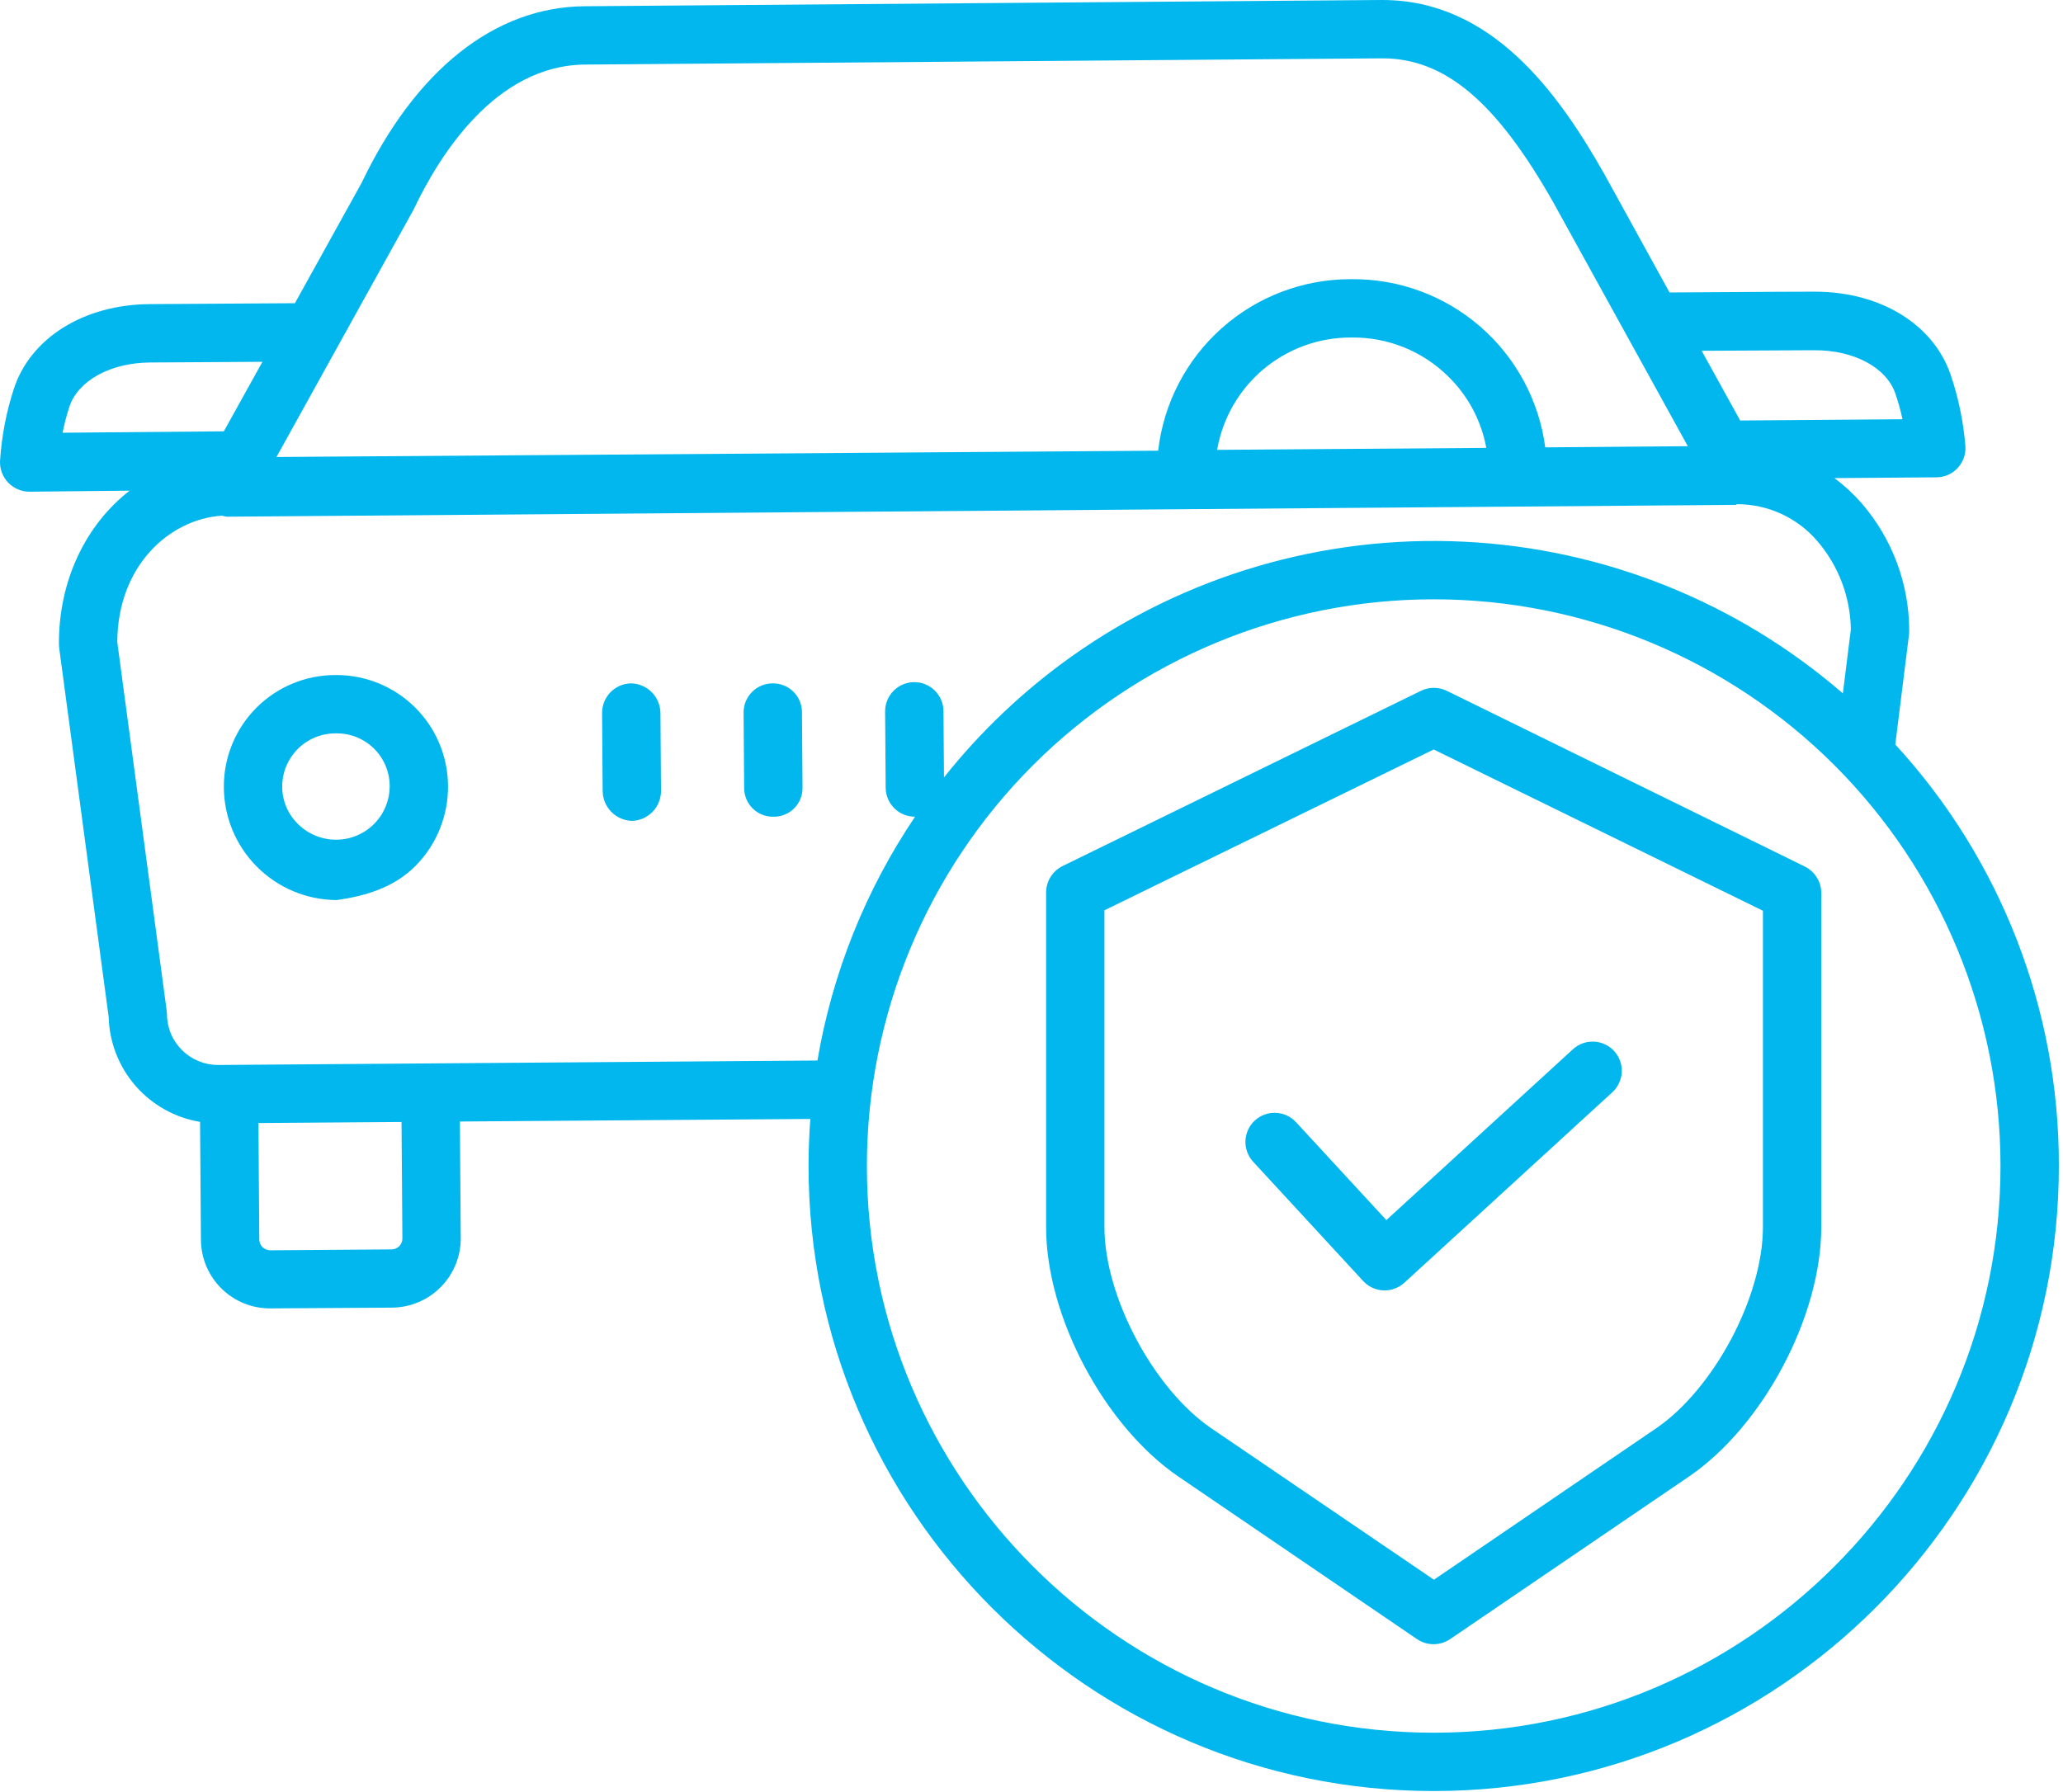
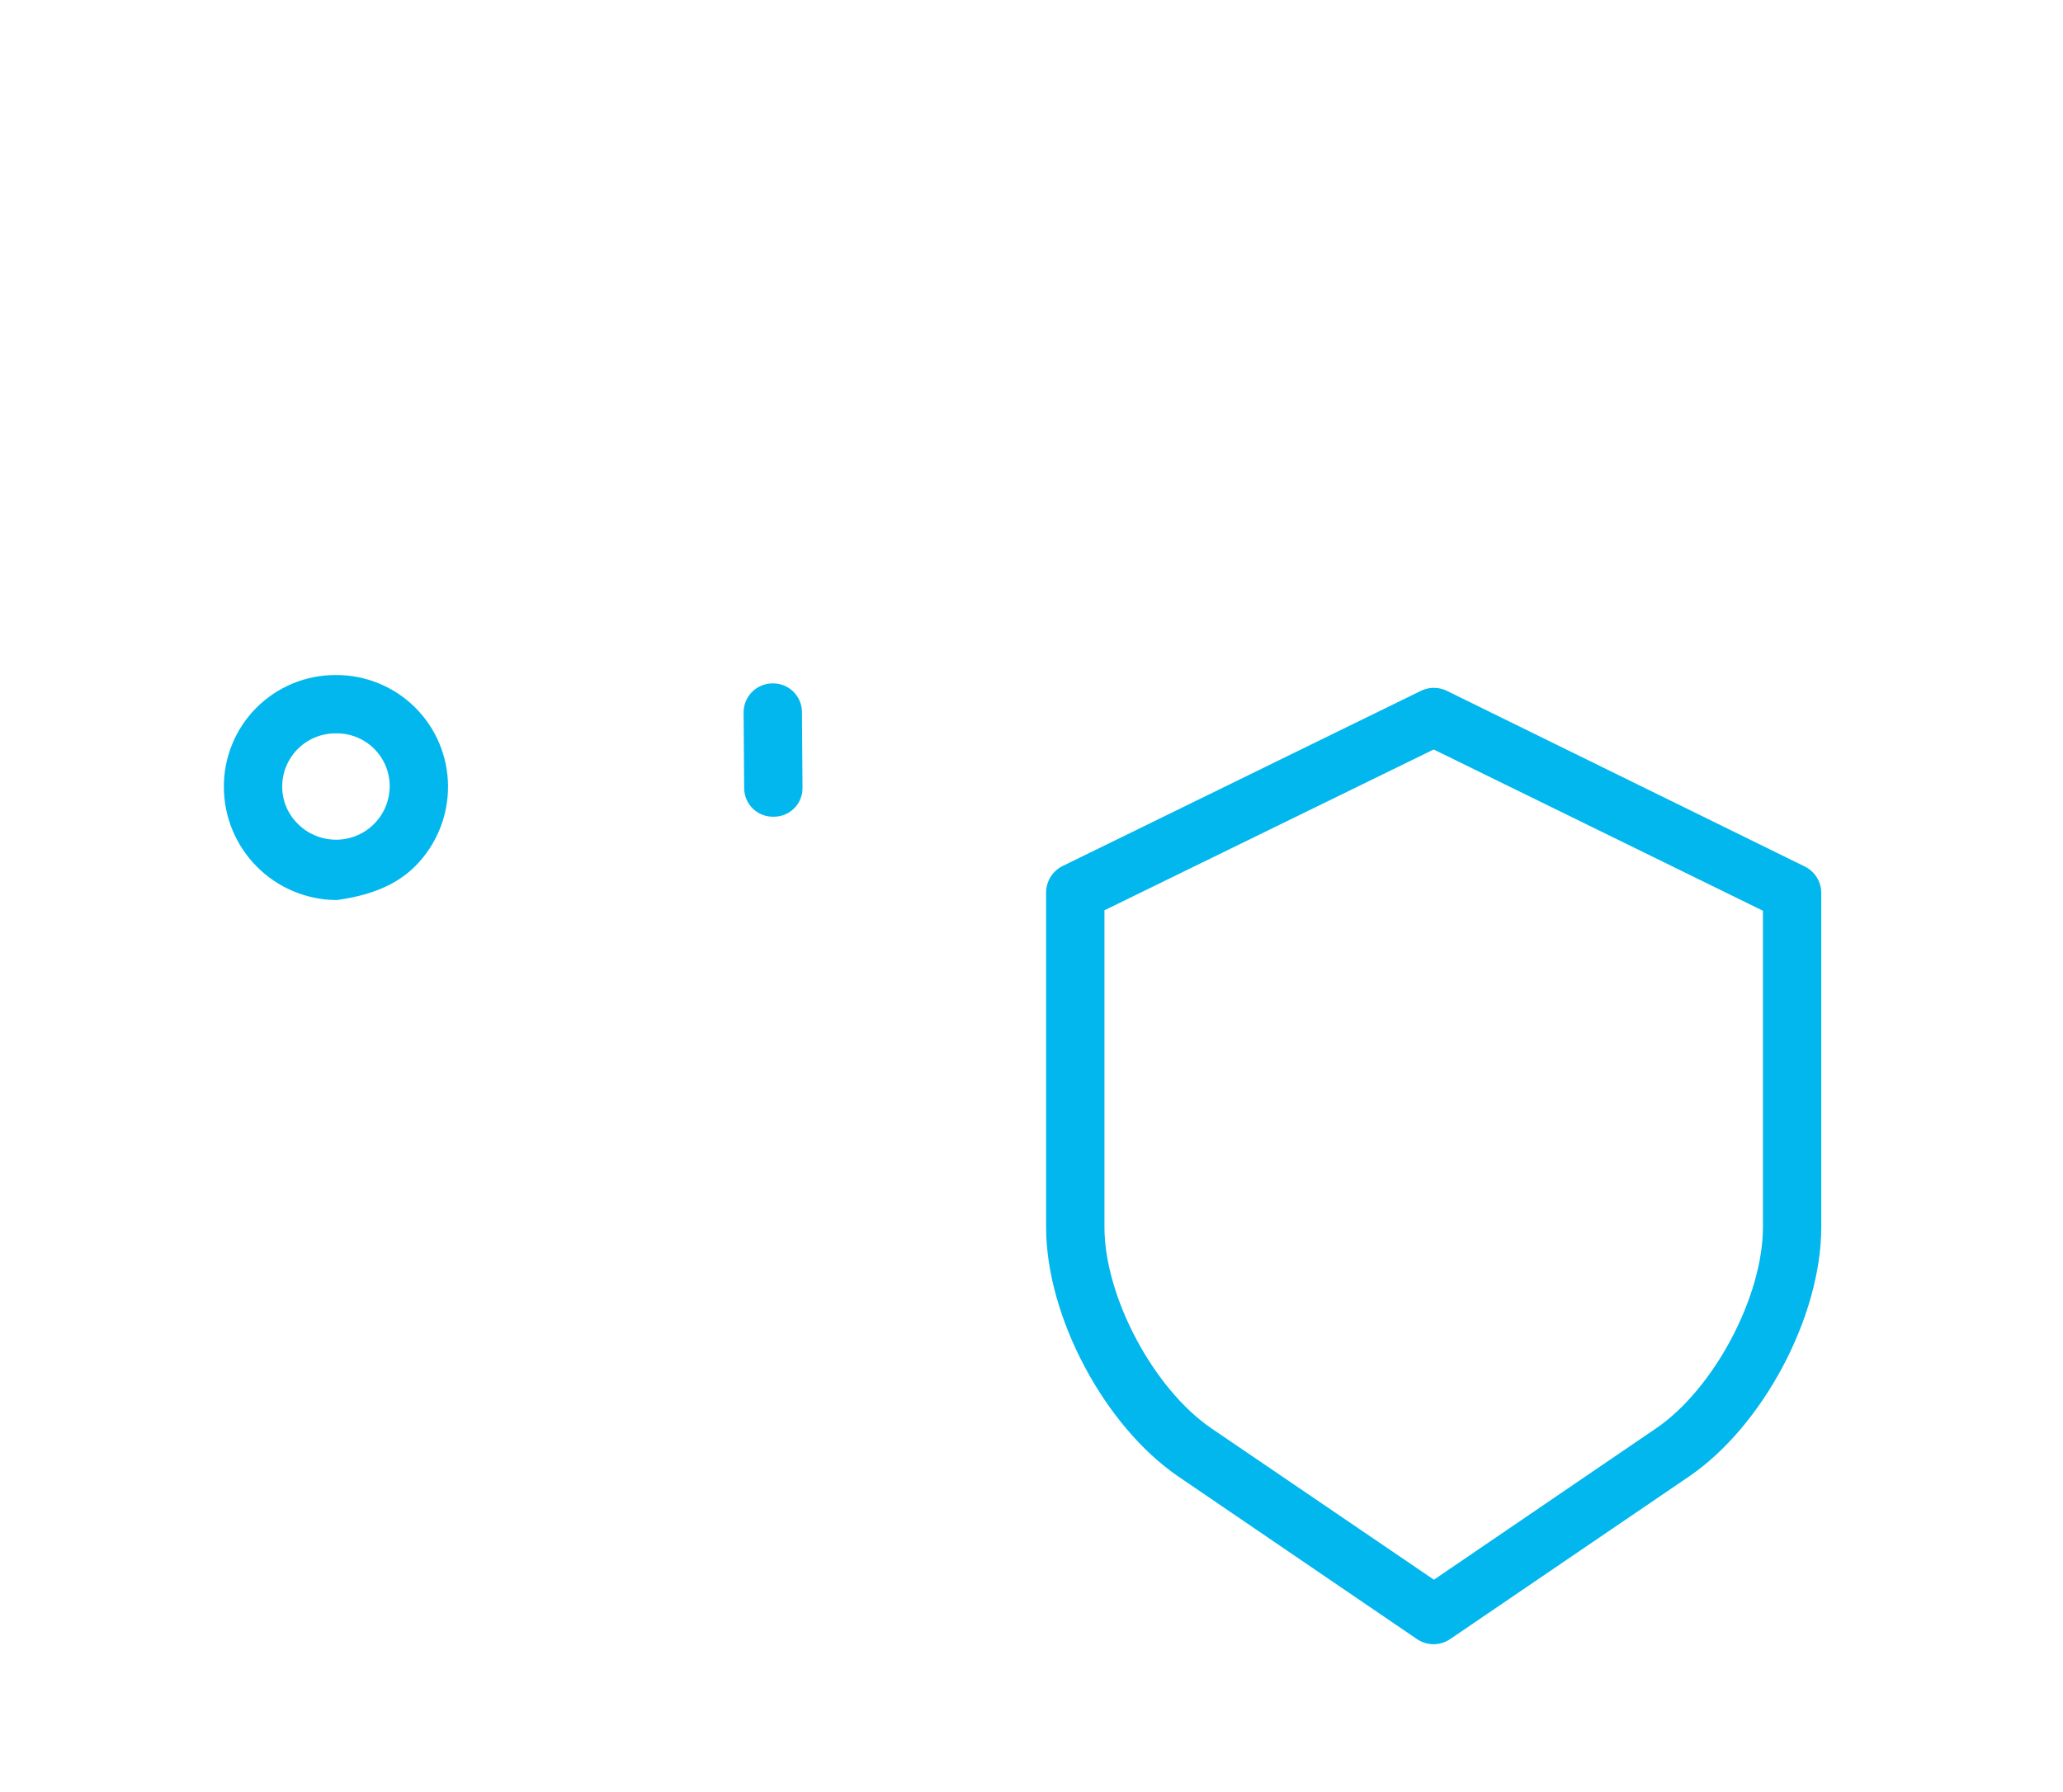
<svg xmlns="http://www.w3.org/2000/svg" width="495" height="430" viewBox="0 0 495 430" fill="none">
-   <path d="M80.613 162H80.413C76.886 162.005 73.396 162.708 70.142 164.068C66.888 165.428 63.935 167.418 61.454 169.923C58.972 172.429 57.011 175.4 55.682 178.667C54.354 181.933 53.684 185.431 53.713 188.957C53.752 196.091 56.593 202.923 61.623 207.982C66.653 213.041 73.469 215.92 80.603 216H80.803C87.987 215 94.72 212.858 99.762 207.742C102.251 205.208 104.216 202.208 105.543 198.913C106.871 195.618 107.536 192.094 107.499 188.542C107.439 181.461 104.577 174.693 99.538 169.718C94.499 164.744 87.694 161.968 80.613 162V162ZM80.702 201.518C77.284 201.537 73.997 200.204 71.558 197.809C70.35 196.65 69.388 195.26 68.727 193.722C68.067 192.183 67.722 190.528 67.714 188.854C67.701 187.167 68.023 185.495 68.662 183.933C69.3 182.372 70.241 180.952 71.431 179.757C72.621 178.562 74.037 177.614 75.595 176.969C77.154 176.324 78.825 175.995 80.512 176H80.612C82.288 175.97 83.954 176.273 85.513 176.892C87.071 177.511 88.491 178.434 89.691 179.606C90.89 180.778 91.844 182.177 92.499 183.721C93.153 185.265 93.494 186.923 93.503 188.6C93.511 190.289 93.187 191.963 92.549 193.527C91.91 195.09 90.969 196.512 89.78 197.712C88.591 198.912 87.178 199.865 85.62 200.519C84.063 201.172 82.392 201.511 80.703 201.518H80.702Z" fill="#01B7ED" />
-   <path d="M458.048 152.3C458.086 151.996 458.104 151.689 458.102 151.382C458.093 140.064 453.986 129.133 446.541 120.609C444.623 118.437 442.484 116.47 440.16 114.739L464.653 114.55C465.601 114.543 466.537 114.343 467.405 113.964C468.273 113.584 469.055 113.032 469.704 112.341C470.352 111.65 470.854 110.835 471.178 109.944C471.502 109.054 471.642 108.107 471.589 107.161C471.124 101.292 469.932 95.504 468.04 89.929C463.903 77.811 451.15 70 435.496 70H435.146C425.656 70 408.459 70.161 400.591 70.188L384.858 41.616C373.873 22.257 357.916 0 331.691 0H331.348L140.273 1.5C118.737 1.658 99.735 16.748 86.75 43.916L70.761 72.766C62.912 72.808 45.513 72.914 35.901 72.985C20.087 73.101 7.292 81.108 3.301 93.374C1.493 98.969 0.387 104.766 0.006 110.633C-0.033 111.58 0.118 112.525 0.451 113.413C0.784 114.3 1.292 115.111 1.944 115.799C2.597 116.486 3.381 117.035 4.25 117.413C5.119 117.791 6.055 117.991 7.003 118H7.064L31.103 117.751C20.678 125.851 14.031 139.245 14.145 154.671C14.147 154.962 14.168 155.252 14.207 155.54L26.076 244.061C26.24 250.15 28.518 255.992 32.519 260.585C36.52 265.178 41.994 268.236 48.003 269.234L48.212 297.579C48.247 301.954 50.012 306.137 53.122 309.214C56.232 312.291 60.433 314.012 64.808 314H64.934L94.077 313.812C98.476 313.777 102.681 311.998 105.77 308.866C108.859 305.734 110.579 301.504 110.552 297.105L110.346 269.149L194.431 268.533C194.153 272.276 194.011 276.04 194.005 279.824C194.005 362.534 261.294 429.824 344.005 429.824C426.716 429.824 494.005 362.536 494.005 279.824C494.11 242.37 480.097 206.253 454.76 178.67L458.048 152.3ZM435.248 84.053C444.784 83.977 452.637 88.173 454.791 94.479C455.474 96.49 456.041 98.537 456.491 100.612L417.539 100.912L408.303 84.185C416.887 84.151 428.192 84.1 435.249 84.05L435.248 84.053ZM99.097 50.559C99.168 50.432 99.234 50.302 99.297 50.171C105.412 37.321 118.879 15.654 140.377 15.496L331.451 14H331.692C346.717 14 358.992 24.41 372.643 48.466L404.98 107.085L370.768 107.359C369.284 96.134 363.75 85.838 355.208 78.406C346.667 70.974 335.704 66.918 324.382 67H324.027C312.626 67.002 301.624 71.198 293.116 78.789C284.609 86.379 279.19 96.834 277.893 108.161L66.337 109.672L99.097 50.559ZM356.624 107.485L292.037 107.961C293.343 100.402 297.282 93.548 303.156 88.614C309.03 83.68 316.46 80.982 324.131 81H324.38C328.634 80.954 332.856 81.746 336.803 83.332C340.751 84.918 344.348 87.265 347.388 90.241C352.191 94.885 355.42 100.914 356.624 107.485V107.485ZM15.013 103.849C15.43 101.772 15.964 99.721 16.613 97.705C18.674 91.367 26.465 87.062 36 86.992C43.074 86.94 54.371 86.874 62.968 86.827L53.712 103.513L15.013 103.849ZM93.974 299.838L64.831 300.053C64.147 300.038 63.491 299.772 62.99 299.305C62.747 299.066 62.553 298.781 62.42 298.467C62.287 298.153 62.217 297.816 62.215 297.475L62.009 269.512L96.346 269.259L96.552 297.222C96.556 297.911 96.287 298.573 95.804 299.063C95.321 299.554 94.663 299.832 93.974 299.838V299.838ZM196.135 254.513L52.352 255.582C49.123 255.589 46.021 254.323 43.72 252.058C42.574 250.94 41.662 249.607 41.035 248.134C40.408 246.661 40.079 245.079 40.068 243.478C40.065 243.184 40.043 242.891 40.003 242.6L28.144 154.123C28.2 135.753 40.68 124.591 53.26 123.751C53.634 123.865 54.016 123.948 54.403 124H54.455L416.577 121.162C416.629 121.162 416.677 121 416.732 121H416.971C420.603 121.022 424.187 121.825 427.481 123.354C430.775 124.883 433.701 127.102 436.062 129.862C441.132 135.762 443.975 143.252 444.098 151.03L442.181 166.406C416.775 144.421 384.725 131.599 351.165 129.995C317.605 128.391 284.479 138.097 257.091 157.559C245.584 165.749 235.285 175.516 226.496 186.573L226.379 170.655C226.366 168.798 225.616 167.023 224.294 165.72C222.971 164.417 221.186 163.692 219.329 163.705C217.473 163.718 215.697 164.468 214.394 165.791C213.091 167.113 212.366 168.898 212.379 170.755L212.514 189.068C212.529 190.913 213.273 192.678 214.585 193.976C215.896 195.274 217.669 196.001 219.514 195.996H219.563C207.683 213.613 199.697 233.561 196.138 254.509L196.135 254.513ZM480.003 279.826C480.003 354.816 418.994 415.826 344.003 415.826C269.012 415.826 208.003 354.817 208.003 279.826C208.003 243.757 222.332 209.164 247.837 183.659C273.342 158.155 307.934 143.826 344.003 143.826C380.073 143.826 414.665 158.155 440.17 183.659C465.675 209.164 480.003 243.757 480.003 279.826V279.826Z" fill="#01B7ED" />
+   <path d="M80.613 162H80.413C76.886 162.005 73.396 162.708 70.142 164.068C66.888 165.428 63.935 167.418 61.454 169.923C58.972 172.429 57.011 175.4 55.682 178.667C54.354 181.933 53.684 185.431 53.713 188.957C53.752 196.091 56.593 202.923 61.623 207.982C66.653 213.041 73.469 215.92 80.603 216H80.803C87.987 215 94.72 212.858 99.762 207.742C102.251 205.208 104.216 202.208 105.543 198.913C106.871 195.618 107.536 192.094 107.499 188.542C107.439 181.461 104.577 174.693 99.538 169.718C94.499 164.744 87.694 161.968 80.613 162V162ZM80.702 201.518C77.284 201.537 73.997 200.204 71.558 197.809C70.35 196.65 69.388 195.26 68.727 193.722C68.067 192.183 67.722 190.528 67.714 188.854C67.701 187.167 68.023 185.495 68.662 183.933C69.3 182.372 70.241 180.952 71.431 179.757C72.621 178.562 74.037 177.614 75.595 176.969C77.154 176.324 78.825 175.995 80.512 176H80.612C82.288 175.97 83.954 176.273 85.513 176.892C87.071 177.511 88.491 178.434 89.691 179.606C90.89 180.778 91.844 182.177 92.499 183.721C93.153 185.265 93.494 186.923 93.503 188.6C93.511 190.289 93.187 191.963 92.549 193.527C91.91 195.09 90.969 196.512 89.78 197.712C88.591 198.912 87.178 199.865 85.62 200.519C84.063 201.172 82.392 201.511 80.703 201.518H80.702" fill="#01B7ED" />
  <path d="M185.423 164H185.371C184.452 164.002 183.542 164.186 182.695 164.541C181.847 164.896 181.079 165.415 180.433 166.069C179.787 166.722 179.276 167.497 178.931 168.349C178.586 169.201 178.413 170.112 178.422 171.031L178.557 189.207C178.567 190.114 178.756 191.009 179.114 191.843C179.472 192.676 179.991 193.43 180.642 194.061C181.293 194.693 182.062 195.189 182.905 195.522C183.749 195.855 184.65 196.017 185.557 196H185.609C186.521 196.012 187.427 195.842 188.272 195.499C189.118 195.157 189.887 194.65 190.534 194.006C191.181 193.363 191.694 192.597 192.041 191.754C192.389 190.91 192.564 190.005 192.558 189.093L192.423 170.855C192.414 169.945 192.226 169.046 191.87 168.208C191.513 167.371 190.995 166.612 190.345 165.975C189.694 165.339 188.925 164.836 188.08 164.497C187.236 164.158 186.333 163.989 185.423 164V164Z" fill="#01B7ED" />
-   <path d="M151.468 164H151.416C149.547 164.033 147.767 164.804 146.465 166.144C145.163 167.485 144.445 169.287 144.467 171.156L144.603 189.77C144.606 191.647 145.337 193.45 146.643 194.798C147.949 196.147 149.727 196.936 151.603 197H151.655C153.536 196.939 155.318 196.141 156.618 194.779C157.917 193.418 158.63 191.6 158.604 189.718L158.468 171.167C158.462 169.297 157.728 167.502 156.422 166.164C155.115 164.826 153.338 164.049 151.468 164V164Z" fill="#01B7ED" />
  <path d="M432.989 207.926L347.14 165.785C346.176 165.315 345.117 165.07 344.045 165.07C342.972 165.07 341.914 165.315 340.95 165.785L255.037 207.8C253.847 208.37 252.839 209.261 252.127 210.372C251.414 211.483 251.025 212.77 251.003 214.09V294.49C251.003 315.96 265.009 342.259 282.76 354.361L340.009 393.372C341.179 394.165 342.559 394.589 343.972 394.589C345.386 394.589 346.766 394.165 347.936 393.372L405.236 354.361C422.988 342.261 436.999 315.961 436.999 294.49V214.209C436.979 212.893 436.594 211.608 435.886 210.498C435.177 209.389 434.174 208.498 432.989 207.926V207.926ZM423.003 294.485C423.003 311.229 411.203 333.35 397.358 342.79L344.058 379.111L290.672 342.79C276.826 333.35 265.003 311.229 265.003 294.485V218.456L344.003 179.865L423.003 218.565V294.485Z" fill="#01B7ED" />
-   <path d="M311.017 269.358C310.396 268.673 309.646 268.117 308.809 267.723C307.973 267.329 307.066 267.105 306.143 267.064C305.219 267.022 304.296 267.164 303.428 267.481C302.559 267.798 301.762 268.284 301.082 268.911C300.403 269.538 299.854 270.293 299.468 271.133C299.082 271.973 298.866 272.882 298.833 273.806C298.799 274.73 298.95 275.651 299.275 276.517C299.6 277.382 300.093 278.175 300.726 278.849L327.082 307.429C328.338 308.791 330.082 309.599 331.933 309.678C333.783 309.756 335.59 309.097 336.956 307.846L386.865 262.131C388.234 260.877 389.049 259.13 389.13 257.276C389.211 255.421 388.552 253.61 387.298 252.24C386.044 250.871 384.298 250.057 382.443 249.975C380.588 249.894 378.777 250.553 377.408 251.807L332.644 292.807L311.017 269.358Z" fill="#01B7ED" />
</svg>